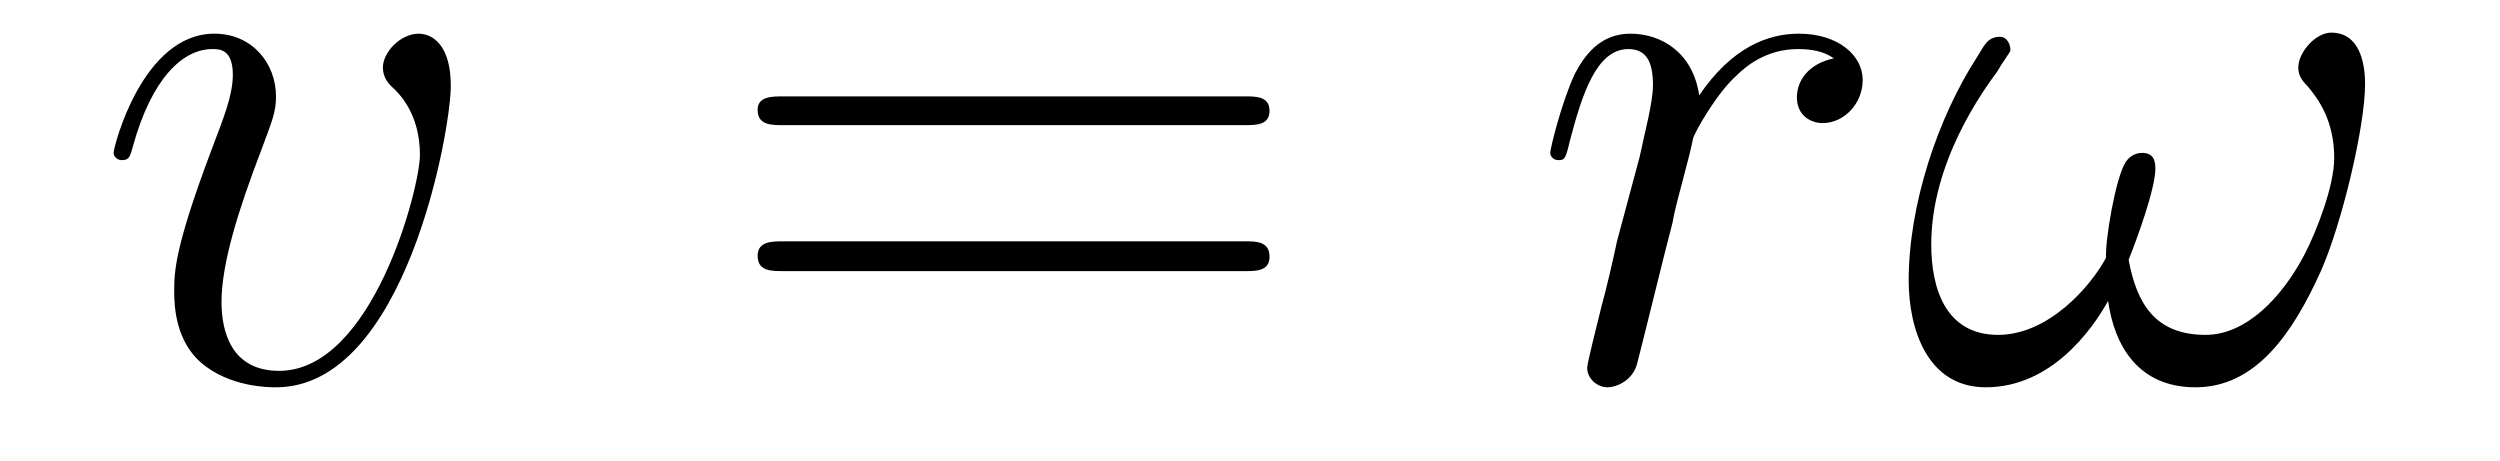
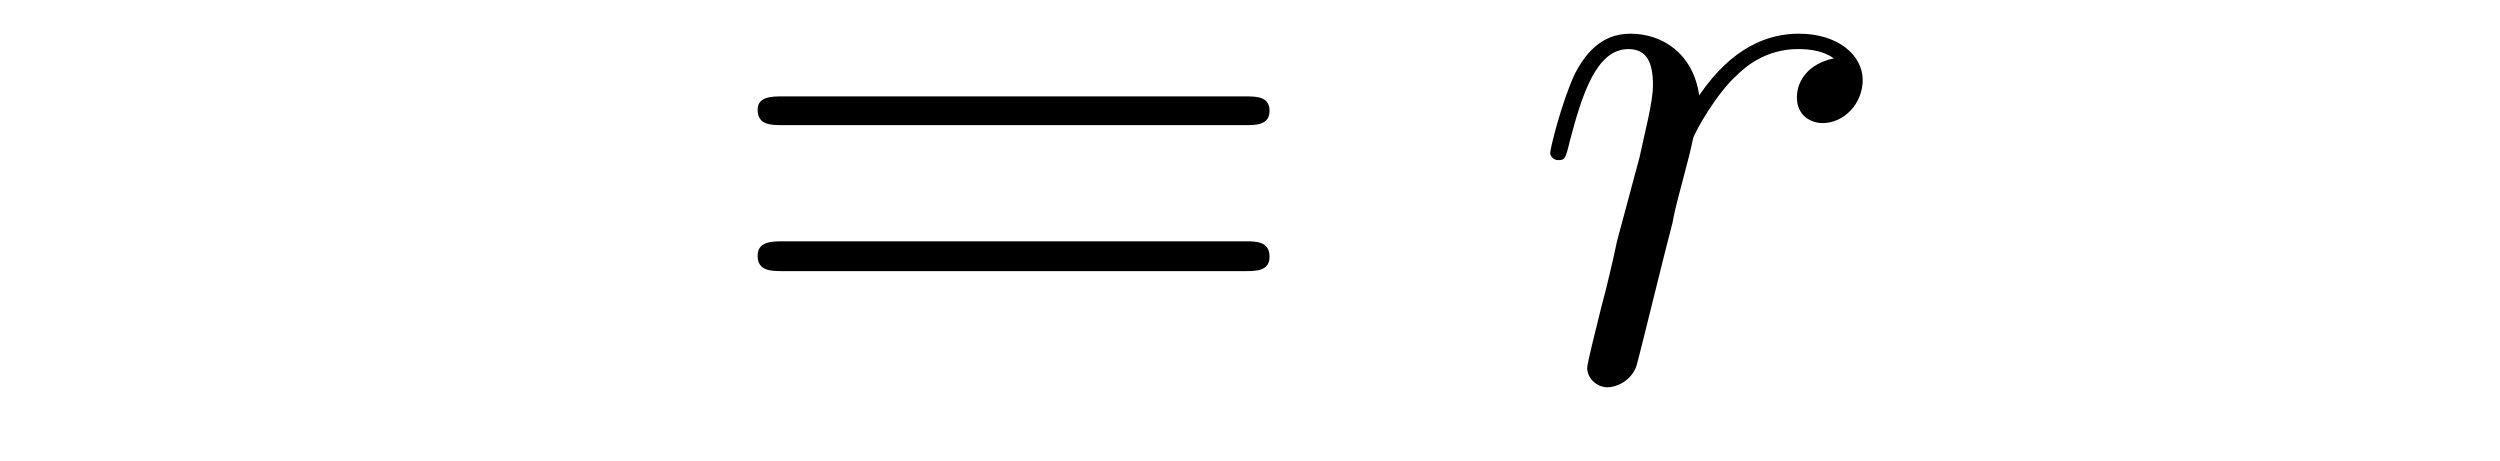
<svg xmlns="http://www.w3.org/2000/svg" height="7pt" version="1.1" viewBox="0 -7 38 7" width="38pt">
  <g id="page1">
    <g transform="matrix(1 0 0 1 -127 653)">
-       <path d="M133.852 -658.691C133.852 -659.441 133.461 -659.488 133.367 -659.488C133.086 -659.488 132.82 -659.207 132.82 -658.973C132.82 -658.832 132.898 -658.738 132.945 -658.691C133.07 -658.582 133.383 -658.269 133.383 -657.645C133.383 -657.144 132.664 -654.363 131.242 -654.363C130.508 -654.363 130.367 -654.973 130.367 -655.41C130.367 -656.004 130.633 -656.832 130.961 -657.691C131.148 -658.191 131.195 -658.301 131.195 -658.535C131.195 -659.035 130.836 -659.488 130.258 -659.488C129.164 -659.488 128.727 -657.77 128.727 -657.676C128.727 -657.629 128.773 -657.566 128.852 -657.566C128.961 -657.566 128.977 -657.613 129.023 -657.785C129.305 -658.801 129.773 -659.254 130.227 -659.254C130.336 -659.254 130.539 -659.254 130.539 -658.863C130.539 -658.551 130.398 -658.207 130.227 -657.754C129.648 -656.223 129.648 -655.863 129.648 -655.566C129.648 -655.316 129.68 -654.816 130.055 -654.488C130.492 -654.113 131.086 -654.113 131.195 -654.113C133.164 -654.113 133.852 -658.02 133.852 -658.691ZM134.035 -654.238" fill-rule="evenodd" />
      <path d="M145.922 -658.098C146.094 -658.098 146.297 -658.098 146.297 -658.316C146.297 -658.535 146.094 -658.535 145.922 -658.535H138.906C138.734 -658.535 138.516 -658.535 138.516 -658.332C138.516 -658.098 138.719 -658.098 138.906 -658.098H145.922ZM145.922 -655.879C146.094 -655.879 146.297 -655.879 146.297 -656.098C146.297 -656.332 146.094 -656.332 145.922 -656.332H138.906C138.734 -656.332 138.516 -656.332 138.516 -656.113C138.516 -655.879 138.719 -655.879 138.906 -655.879H145.922ZM146.992 -654.238" fill-rule="evenodd" />
      <path d="M154.875 -659.113C154.5 -659.035 154.313 -658.785 154.313 -658.52C154.313 -658.238 154.531 -658.129 154.703 -658.129C155.031 -658.129 155.313 -658.426 155.313 -658.785C155.313 -659.16 154.938 -659.488 154.344 -659.488C153.875 -659.488 153.328 -659.285 152.828 -658.551C152.734 -659.191 152.266 -659.488 151.781 -659.488C151.313 -659.488 151.078 -659.145 150.938 -658.879C150.734 -658.441 150.563 -657.738 150.563 -657.676C150.563 -657.629 150.609 -657.566 150.687 -657.566C150.781 -657.566 150.797 -657.582 150.859 -657.848C151.047 -658.566 151.266 -659.254 151.75 -659.254C152.031 -659.254 152.125 -659.051 152.125 -658.707C152.125 -658.441 152 -657.988 151.922 -657.613L151.578 -656.332C151.531 -656.098 151.406 -655.566 151.344 -655.348C151.266 -655.035 151.125 -654.473 151.125 -654.41C151.125 -654.254 151.266 -654.113 151.437 -654.113C151.563 -654.113 151.797 -654.207 151.875 -654.441C151.906 -654.535 152.344 -656.332 152.422 -656.613C152.469 -656.879 152.547 -657.129 152.609 -657.379C152.656 -657.551 152.703 -657.738 152.734 -657.894C152.766 -658.004 153.094 -658.582 153.391 -658.848C153.531 -658.988 153.844 -659.254 154.328 -659.254C154.531 -659.254 154.719 -659.223 154.875 -659.113ZM155.512 -654.238" fill-rule="evenodd" />
-       <path d="M162.949 -658.723C162.949 -659.066 162.855 -659.504 162.434 -659.504C162.199 -659.504 161.934 -659.207 161.934 -658.973C161.934 -658.863 161.98 -658.785 162.074 -658.691C162.246 -658.488 162.48 -658.16 162.48 -657.598C162.48 -657.176 162.215 -656.488 162.027 -656.129C161.684 -655.473 161.137 -654.91 160.527 -654.91C159.762 -654.91 159.48 -655.379 159.355 -656.051C159.48 -656.363 159.762 -657.129 159.762 -657.441C159.762 -657.582 159.715 -657.676 159.559 -657.676C159.465 -657.676 159.371 -657.629 159.309 -657.535C159.152 -657.285 158.996 -656.332 159.012 -656.082C158.777 -655.644 158.137 -654.91 157.371 -654.91C156.574 -654.91 156.355 -655.613 156.355 -656.285C156.355 -657.535 157.137 -658.613 157.356 -658.91C157.465 -659.098 157.559 -659.207 157.559 -659.238C157.559 -659.316 157.512 -659.441 157.402 -659.441C157.199 -659.441 157.152 -659.285 157.059 -659.145C156.449 -658.207 156.012 -656.879 156.012 -655.738C156.012 -655.004 156.293 -654.113 157.184 -654.113C158.168 -654.113 158.793 -654.973 159.043 -655.426C159.137 -654.754 159.496 -654.113 160.371 -654.113C161.277 -654.113 161.84 -654.91 162.277 -655.879C162.59 -656.582 162.949 -658.066 162.949 -658.723ZM163.188 -654.238" fill-rule="evenodd" />
    </g>
  </g>
</svg>